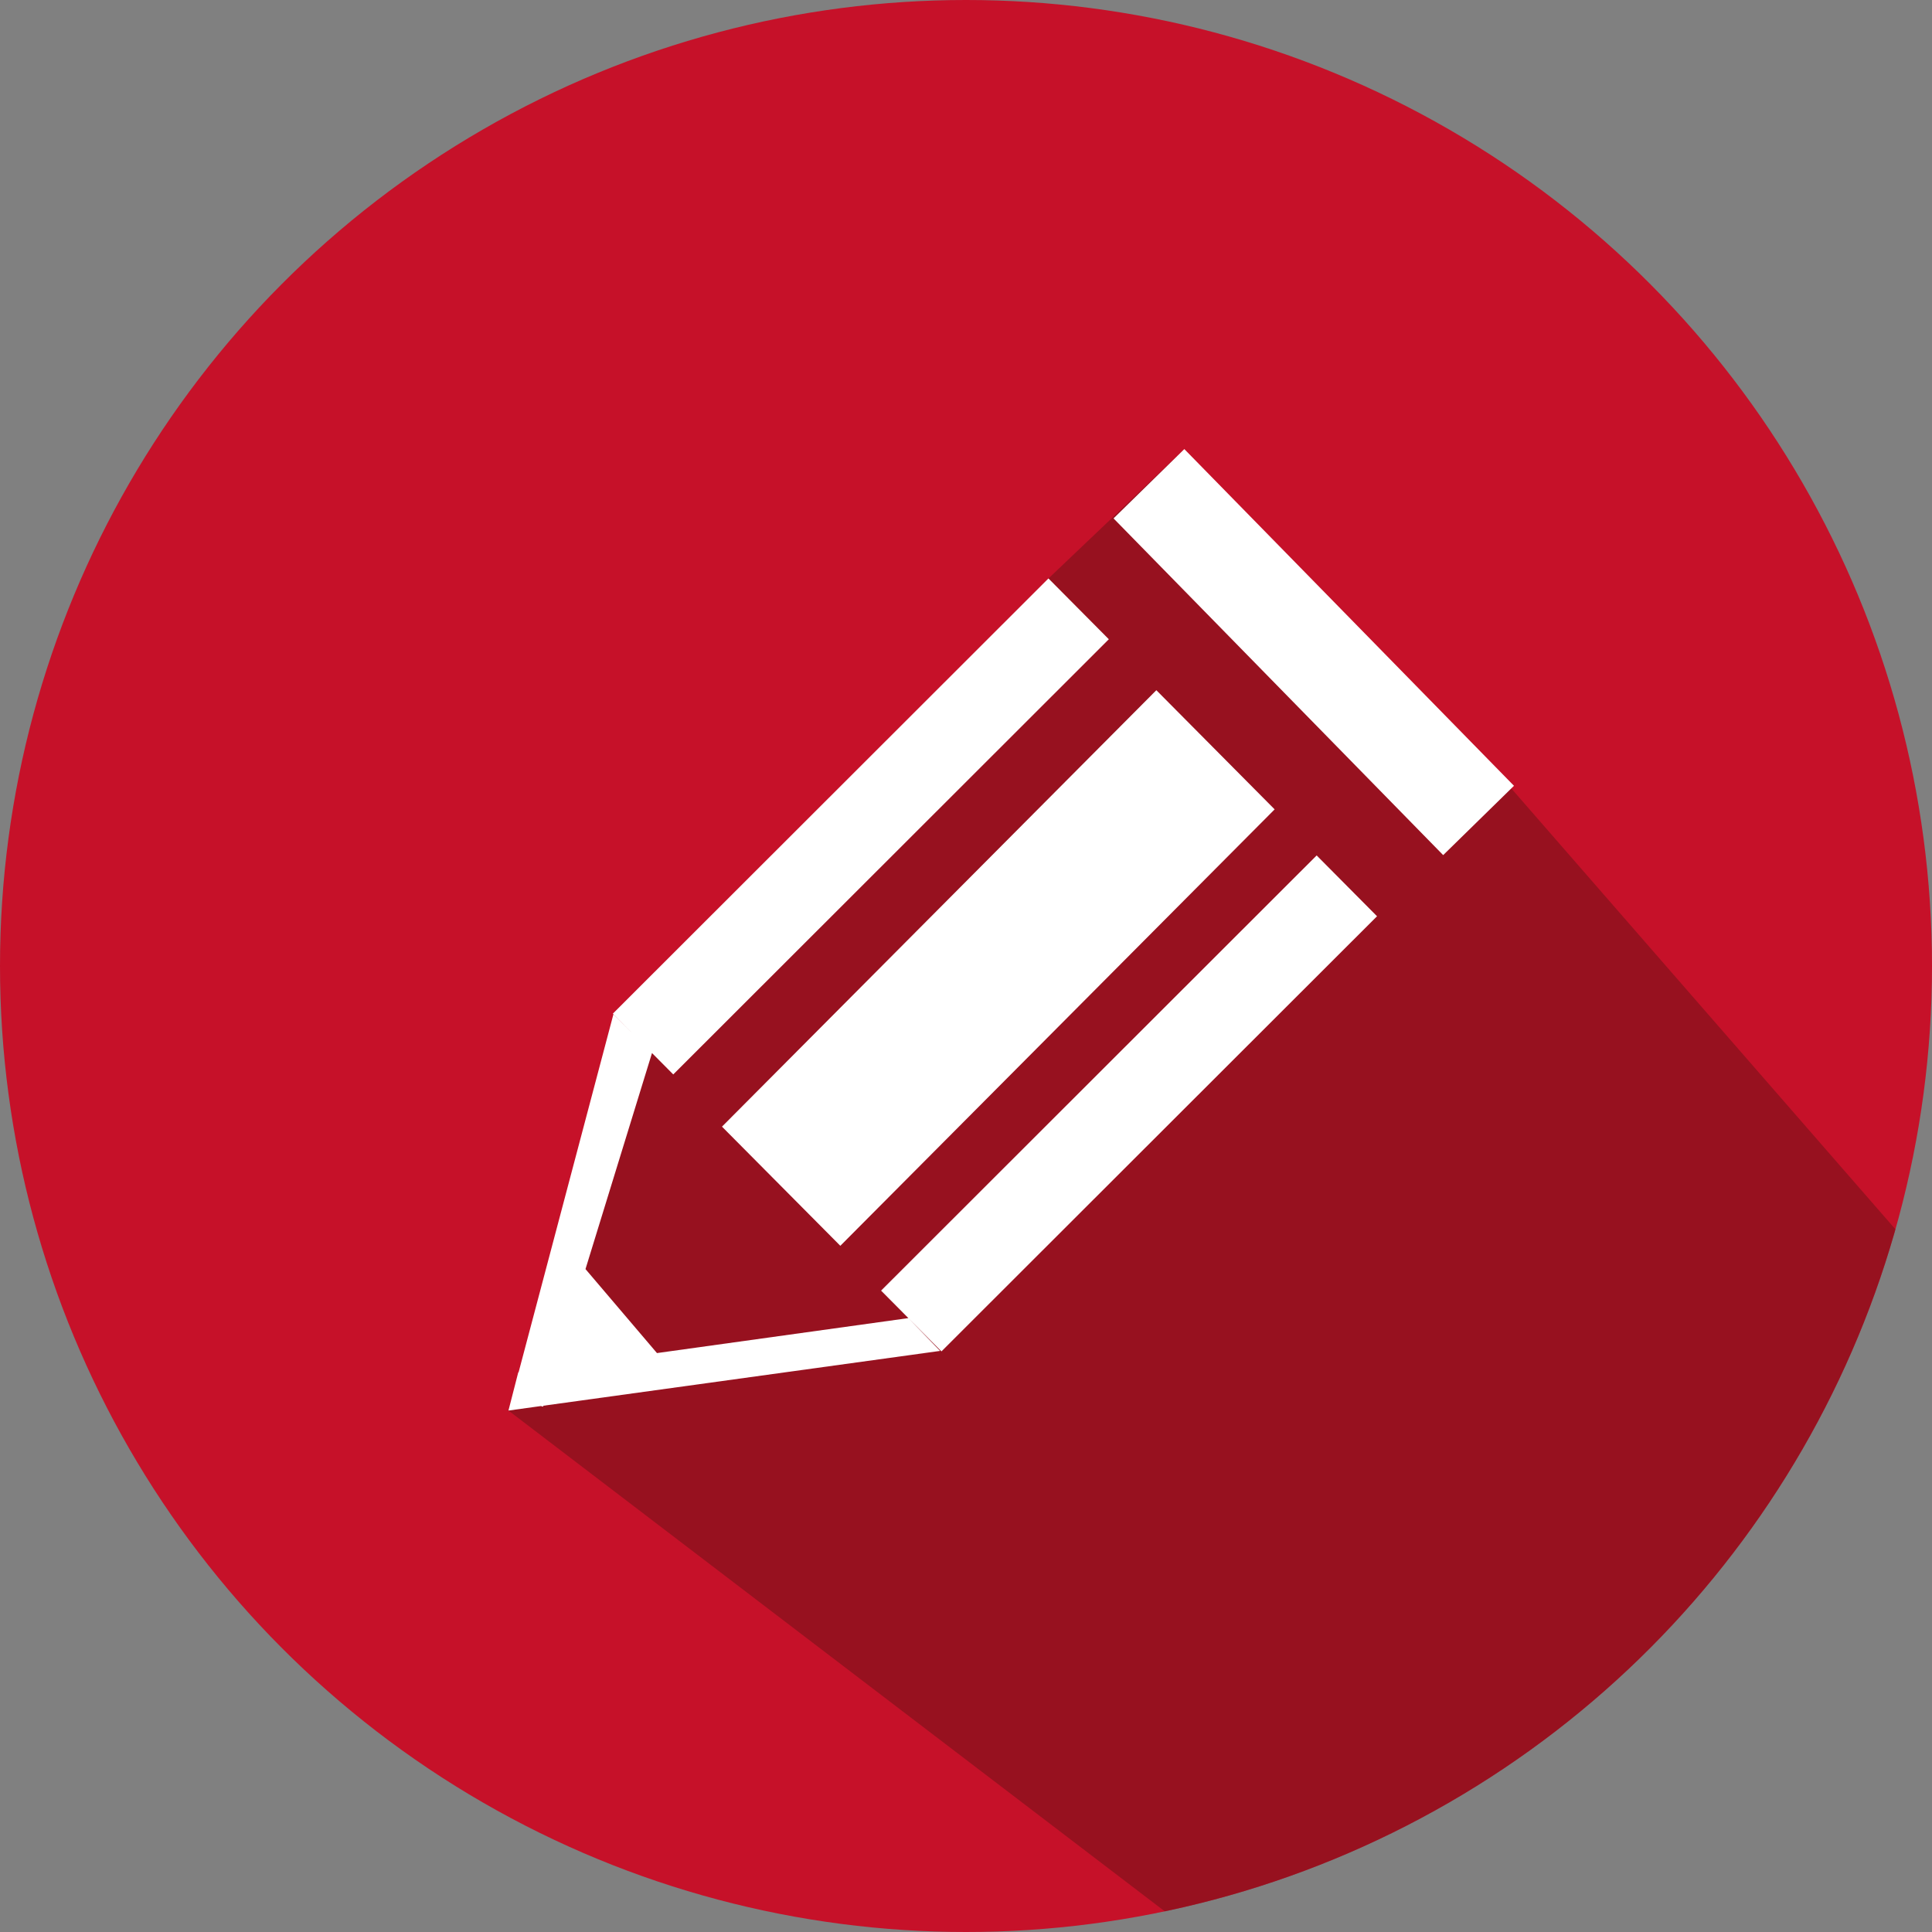
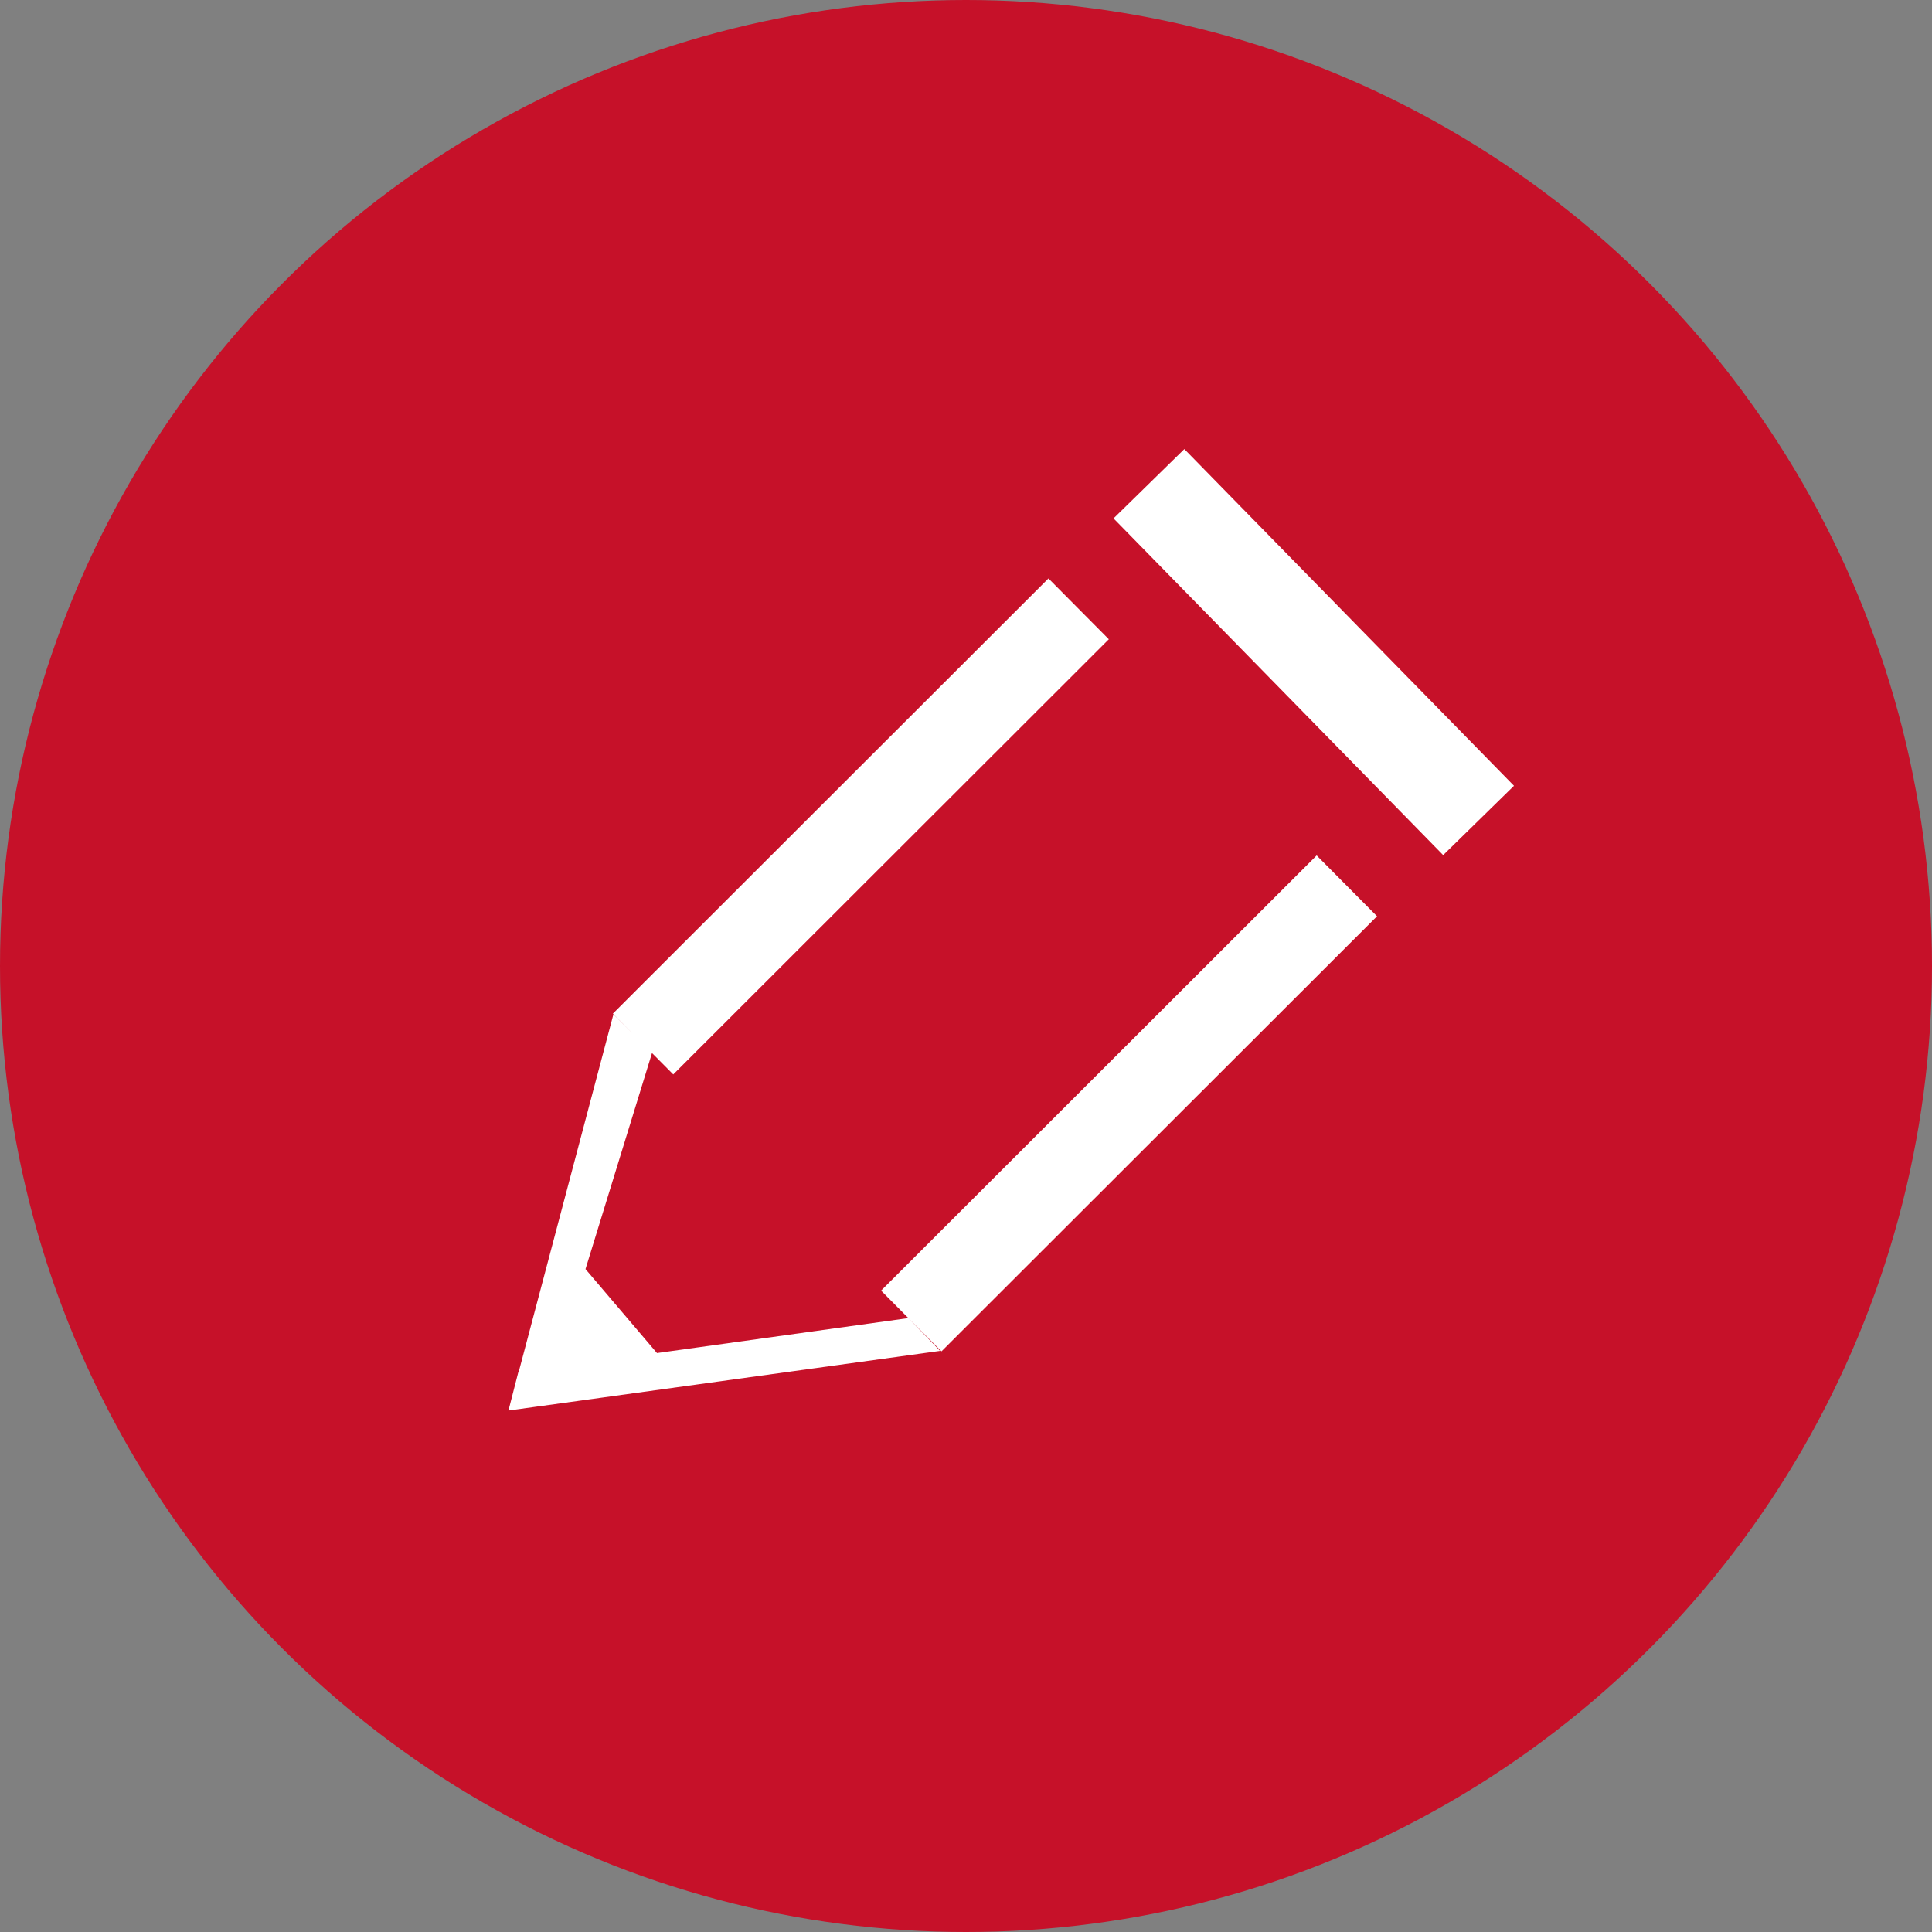
<svg xmlns="http://www.w3.org/2000/svg" xmlns:xlink="http://www.w3.org/1999/xlink" version="1.1" id="Ebene_1" x="0px" y="0px" viewBox="0 0 400 400" enable-background="new 0 0 400 400" xml:space="preserve">
  <rect x="0" y="0" width="400" height="400" fill="#808080" stroke="none" />
-   <path opacity="0.6" fill="#78121A" d="M105.46,296.91" />
  <circle fill="#C61129" cx="200" cy="200" r="200" />
  <g>
    <defs>
      <circle id="SVGID_1_" cx="200" cy="200" r="200" />
    </defs>
    <clipPath id="SVGID_2_">
      <use xlink:href="#SVGID_1_" overflow="visible" />
    </clipPath>
-     <path opacity="0.6" clip-path="url(#SVGID_2_)" fill="#78121A" d="M171.11,168.21l11.34-11.34l16.35-13.96l18.27-23.14l26.63-25.35   l67.73,67.13l90.71,104.11c48.53,144.7-61.39,126.29-133.89,150.74L105.27,292.04L121,246.01l0.26-7.91l3.69-12.4l1.58-9.76   l7.38-5.54L171.11,168.21z" />
  </g>
  <g>
    <rect x="261.58" y="86.35" transform="matrix(0.715 -0.7 0.7 0.715 -16.93 228.694)" fill="#FFFFFF" width="20.5" height="97.5" />
-     <polygon fill="#FFFFFF" points="263.9,167.57 239.41,142.9 149.48,233.26 173.98,257.93  " />
    <polygon fill="#FFFFFF" points="182.42,267.21 188.07,272.9 136.02,280.14 121.22,262.75 134.99,218.02 139.39,222.45    229.57,132.35 217.07,119.76 126.89,209.86 131.02,214.02 127,210 107.37,284.12 107.3,284.13 105.27,292.04 111.97,291.11    112.45,291.23 112.5,291.04 194.64,279.69 188.07,272.9 194.92,279.79 285.1,189.7 272.6,177.11  " />
  </g>
</svg>